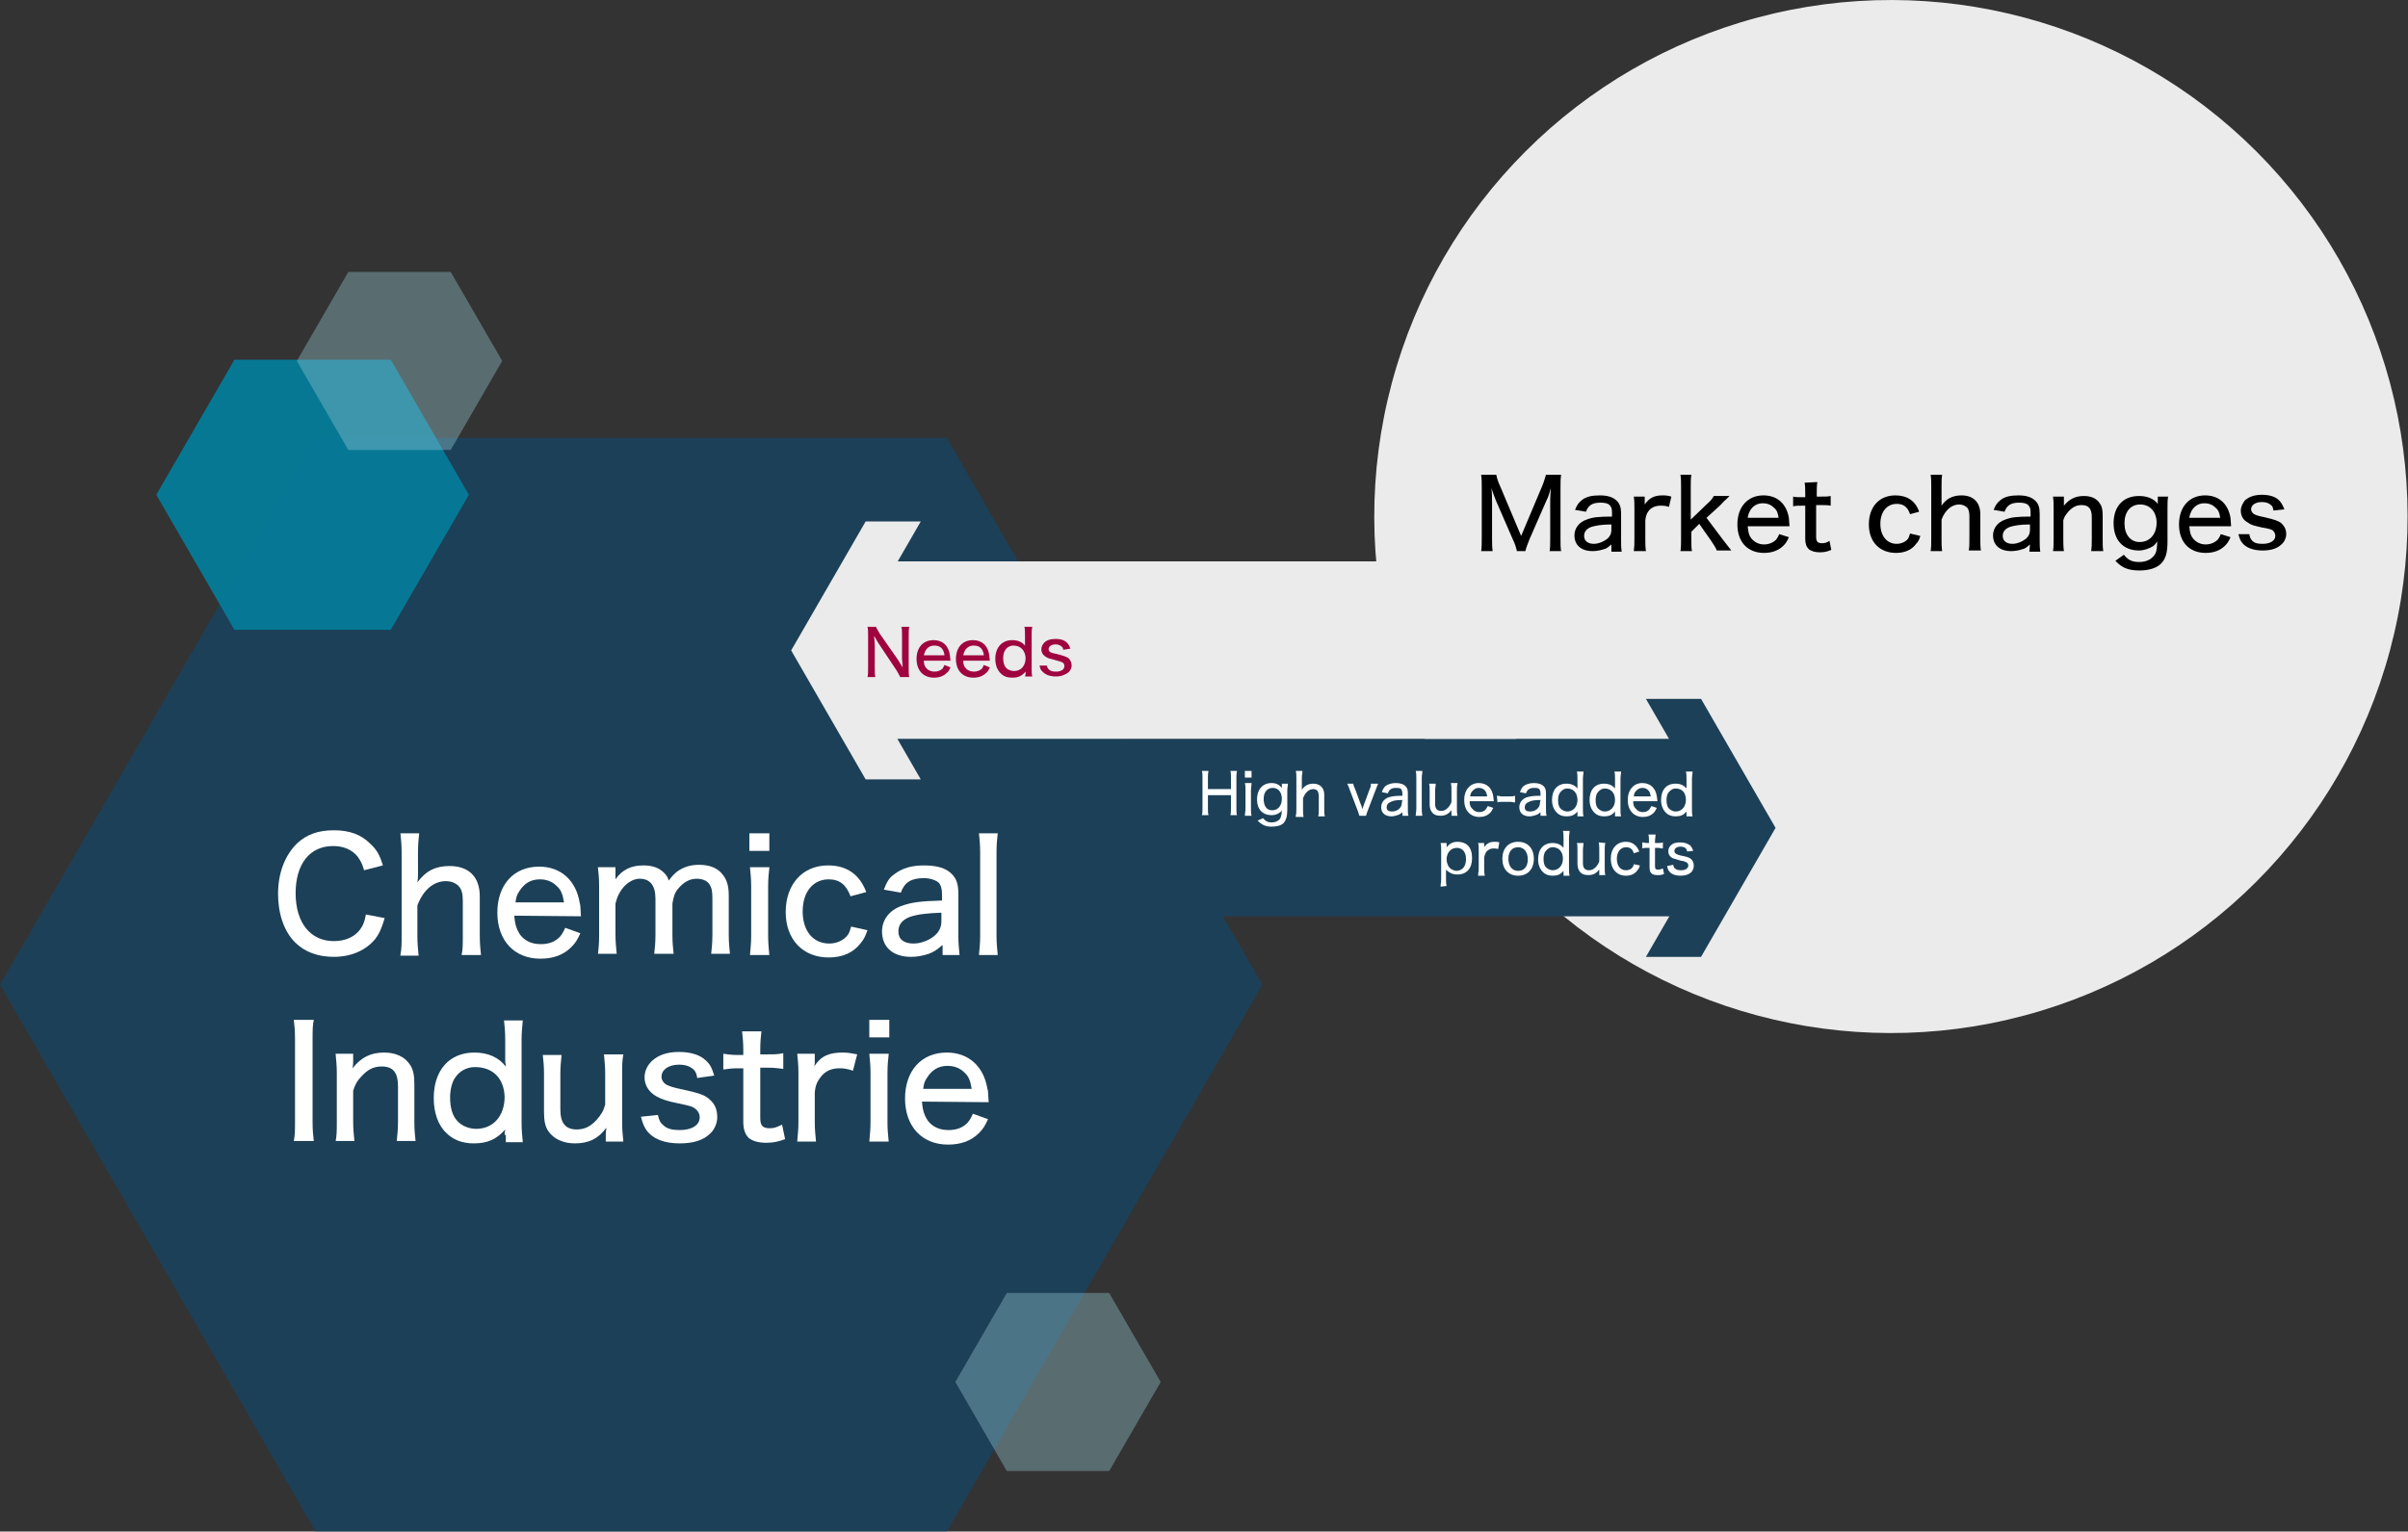
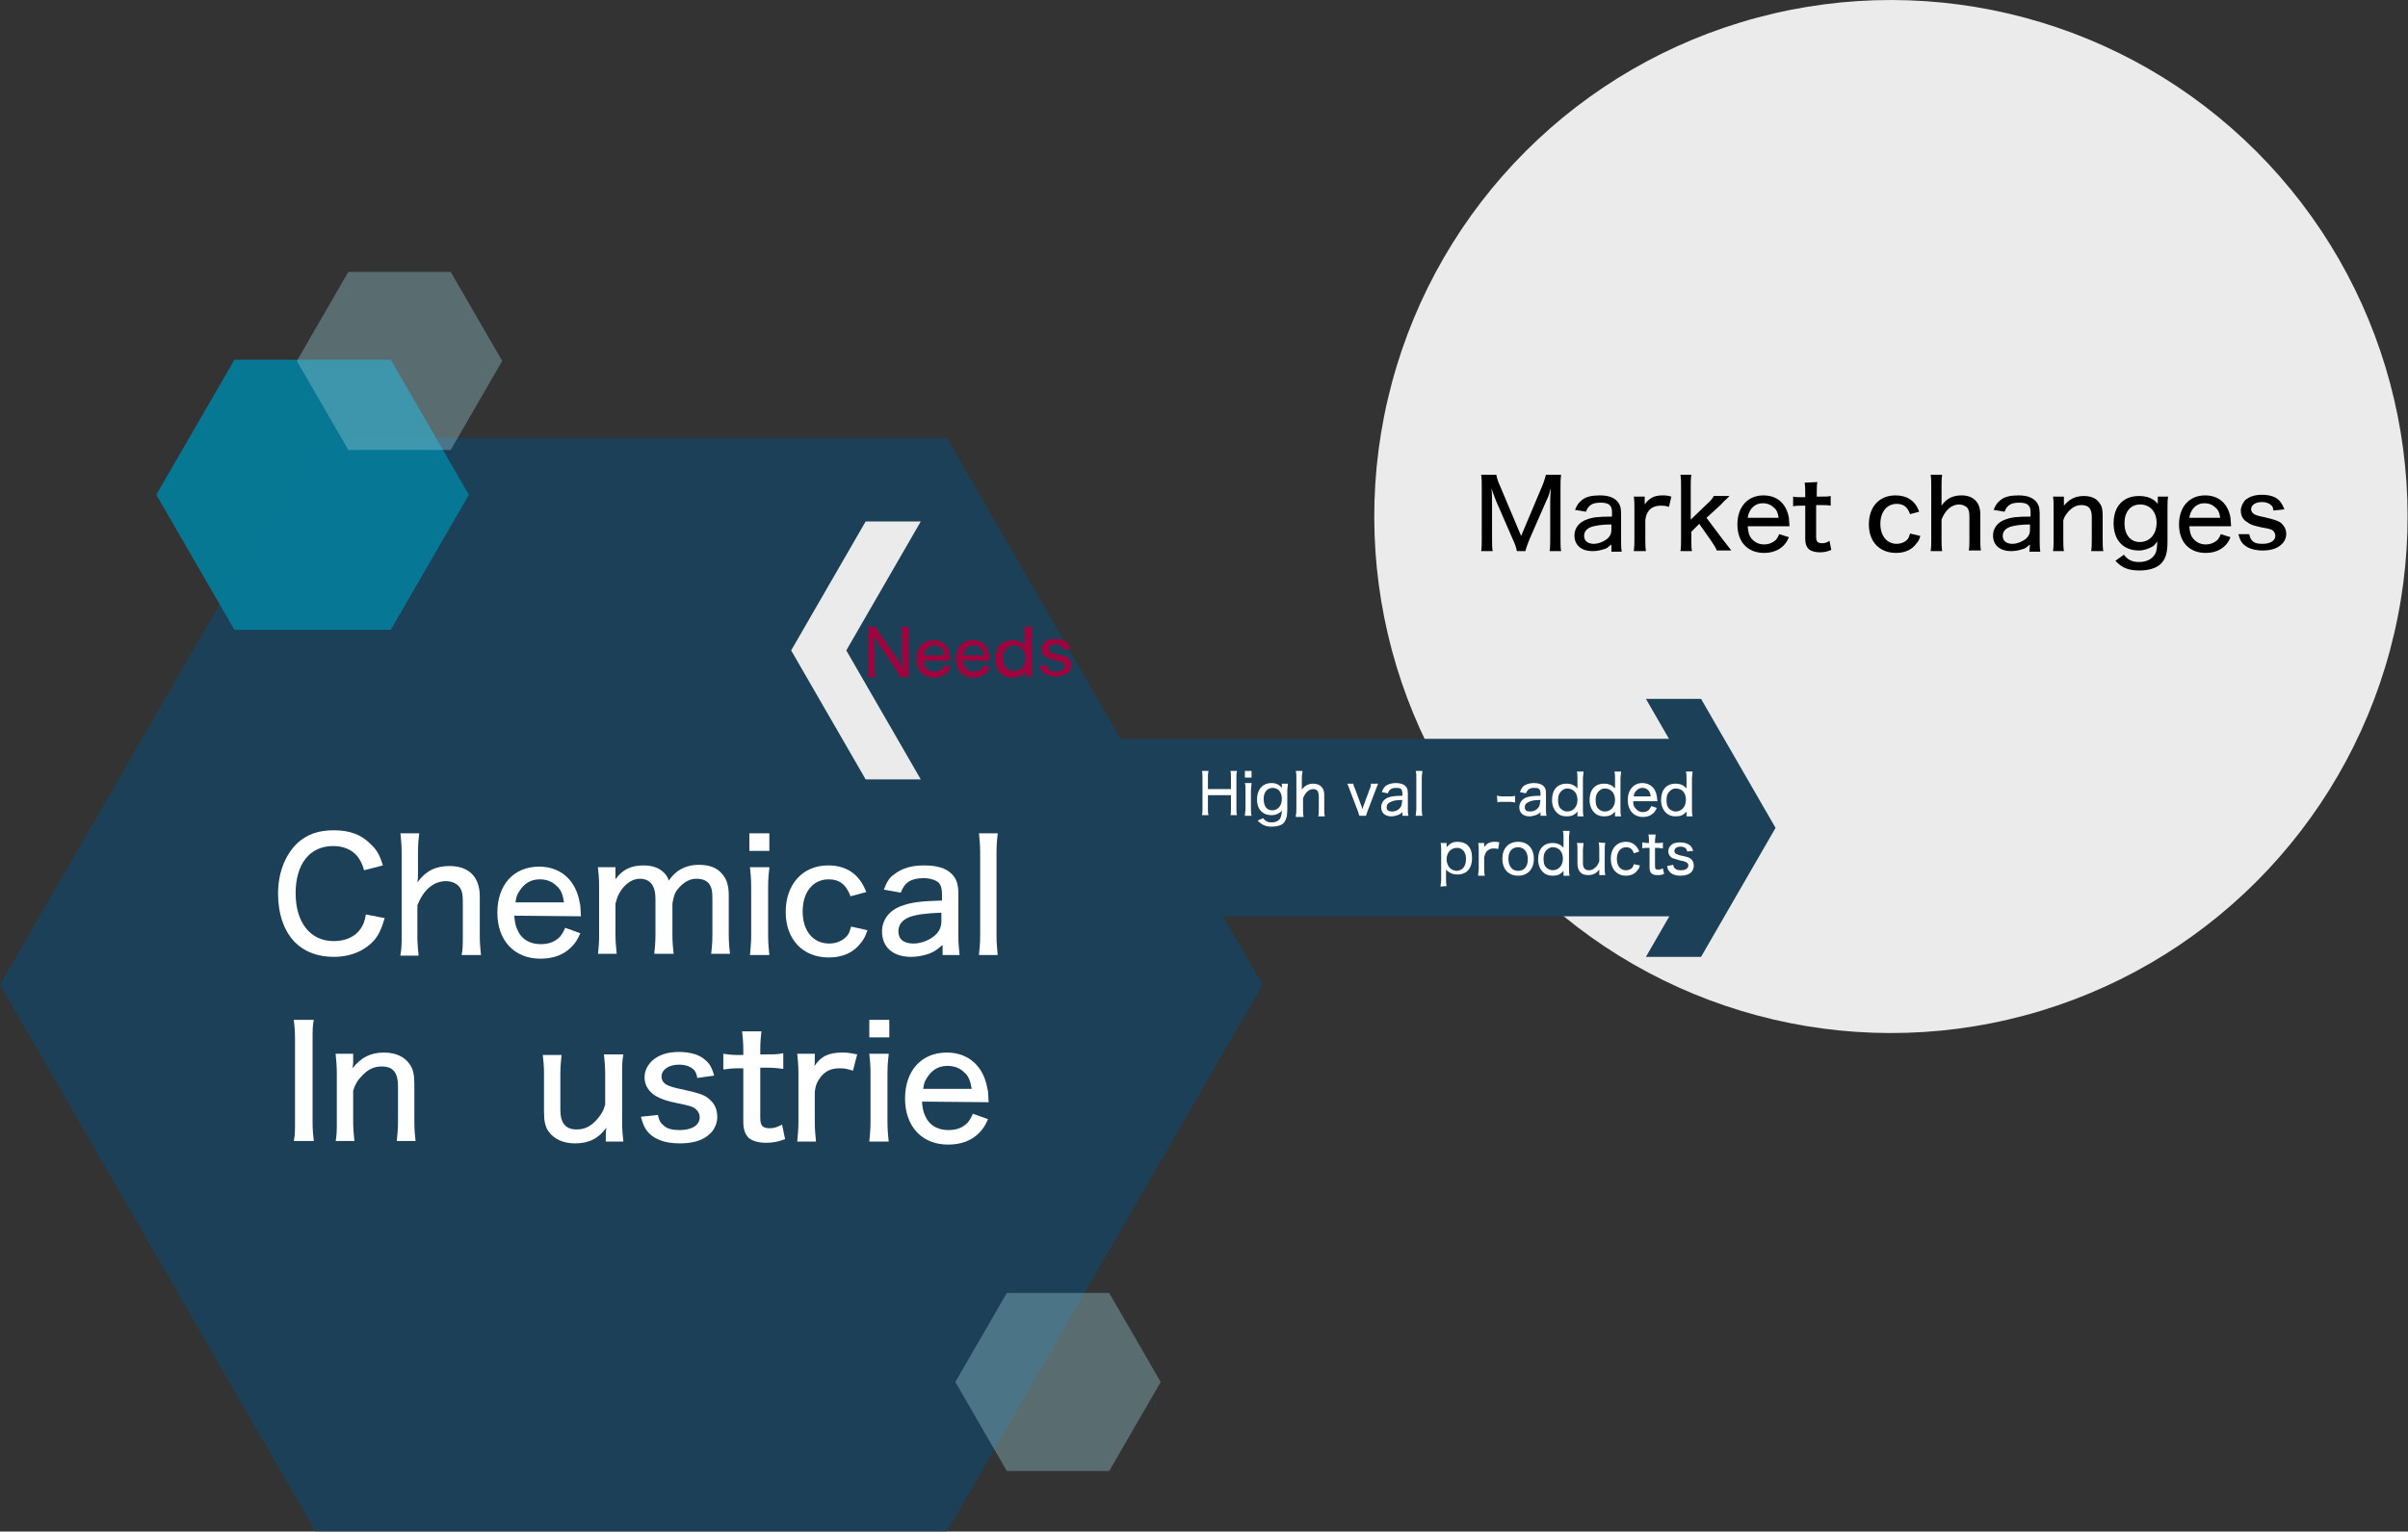
<svg xmlns="http://www.w3.org/2000/svg" version="1.1" id="レイヤー_1" x="0px" y="0px" viewBox="0 0 397.5 252.9" style="enable-background:new 0 0 397.5 252.9;" xml:space="preserve">
  <rect x="0" y="0" width="397.5" height="252.9" fill="#333333" stroke="none" />
  <style type="text/css">
	.st0{opacity:0.9;}
	.st1{fill:#1A415B;}
	.st2{opacity:0.386;fill:#A0D7E5;enable-background:new    ;}
	.st3{opacity:0.95;fill:#0084A4;enable-background:new    ;}
	.st4{opacity:0.39;fill:#A0D7E5;enable-background:new    ;}
	.st5{fill:#FFFFFF;}
	.st6{fill:#9F043F;}
</style>
  <g class="st0">
    <path class="st1" d="M0,162.6l52.1,90.3h104.2l52.1-90.3l-52.1-90.3H52.1L0,162.6z" />
    <path class="st2" d="M157.7,228.2l8.5,14.7h16.9l8.5-14.7l-8.5-14.7h-16.9L157.7,228.2z" />
    <path class="st3" d="M25.8,81.7L38.7,104h25.8l12.9-22.3L64.5,59.4H38.7L25.8,81.7z" />
    <path class="st4" d="M49,59.6l8.5,14.7h16.9l8.5-14.7l-8.5-14.7H57.5L49,59.6z" />
    <ellipse transform="matrix(0.707 -0.707 0.707 0.707 31.113 245.71)" class="st5" cx="312.2" cy="85.3" rx="85.3" ry="85.3" />
    <path class="st1" d="M281.3,151.3H130.6V122h150.7l6,14.9L281.3,151.3z" />
-     <path class="st5" d="M144.5,122h105.8V92.7H144.5l-7,14.2L144.5,122z" />
    <path class="st5" d="M142.9,86.1h9.1l-12.3,21.3l12.3,21.3h-9.1l-12.3-21.3L142.9,86.1z" />
    <path class="st1" d="M280.8,115.4h-9.1l12.3,21.3L271.7,158h9.1l12.3-21.3L280.8,115.4z" />
  </g>
  <g>
    <path class="st5" d="M60.1,143.7c-0.3-1.1-0.6-1.6-1.1-2.3c-0.9-1.1-2.3-1.7-4-1.7c-3.9,0-6.2,3-6.2,7.8s2.4,7.9,6.3,7.9   c1.9,0,3.5-0.7,4.4-2c0.5-0.7,0.7-1.3,0.9-2.4l3.1,0.6c-0.5,1.7-0.9,2.6-1.6,3.5c-1.5,1.8-3.9,2.9-6.8,2.9c-2.6,0-4.8-0.8-6.4-2.4   c-1.8-1.8-2.8-4.7-2.8-8c0-3.4,1.1-6.3,3.1-8.3c1.6-1.5,3.5-2.2,6.1-2.2s4.5,0.7,6,2.2c1.1,1,1.6,1.9,2.1,3.6L60.1,143.7z" />
    <path class="st5" d="M66.1,157.7c0.2-1.1,0.2-1.8,0.2-3.2v-13.7c0-1.4-0.1-2.2-0.2-3.2h3.1c-0.1,1-0.2,1.7-0.2,3.2v3.7   c0,0.4,0,0.4-0.1,1.2c1.4-1.9,3-2.7,5.3-2.7c3.2,0,5,1.8,5,5v6.5c0,1.3,0.1,2.2,0.2,3.2h-3.2c0.2-0.9,0.2-1.8,0.2-3.2v-5.8   c0-1.1-0.2-1.9-0.7-2.4s-1.2-0.8-2.1-0.8c-2,0-3.7,1.4-4.7,4v5.1c0,1.2,0.1,2.1,0.2,3.2h-3V157.7z" />
    <path class="st5" d="M84.9,151.2c0.1,1.5,0.4,2.3,1,3.2c0.8,1,1.9,1.5,3.4,1.5c1.3,0,2.4-0.4,3.2-1.3c0.3-0.4,0.5-0.7,0.8-1.4   l2.5,0.9c-0.5,1.1-0.8,1.6-1.5,2.3c-1.3,1.3-3,1.9-5.1,1.9c-4.3,0-7.1-3-7.1-7.6s2.7-7.6,6.9-7.6c3.6,0,6.1,2.3,6.7,6   c0.1,0.3,0.1,0.3,0.2,2.2L84.9,151.2L84.9,151.2z M93.1,149c-0.2-1.3-0.5-2.1-1.2-2.7c-0.7-0.7-1.6-1.1-2.8-1.1   c-1.5,0-2.6,0.7-3.4,2c-0.4,0.6-0.5,1-0.6,1.8H93.1z" />
    <path class="st5" d="M98.7,157.7c0.1-1.1,0.2-1.8,0.2-3.2v-8.1c0-1.5-0.1-2.2-0.2-3.2h2.9v1.1c0,0.5,0,0.5,0,0.5c0,0.3,0,0.3,0,0.4   c1.1-1.6,2.6-2.3,4.6-2.3c1.5,0,2.6,0.4,3.4,1.2c0.4,0.4,0.6,0.7,0.8,1.3c0.5-0.7,0.9-1.1,1.4-1.5c1-0.7,2.1-1.1,3.6-1.1   c1.7,0,3,0.5,3.8,1.5c0.8,0.9,1.1,2,1.1,3.6v6.4c0,1.4,0.1,2.2,0.2,3.2h-3.1c0.1-1,0.2-1.7,0.2-3.2v-5.9c0-1.2-0.1-1.8-0.5-2.4   c-0.4-0.6-1.2-0.9-2.1-0.9c-1.2,0-2.2,0.6-3.1,1.7c-0.5,0.6-0.7,1.2-0.9,2.4v5.1c0,1.4,0.1,2.2,0.2,3.2H108c0.1-1,0.2-1.8,0.2-3.2   v-5.9c0-2.2-0.9-3.3-2.6-3.3c-1.1,0-2.2,0.7-3,1.8c-0.4,0.6-0.7,1.1-1,2.3v5.1c0,1.3,0.1,2,0.2,3.2h-3.1V157.7z" />
    <path class="st5" d="M127,137.6v2.9h-3.3v-2.9H127z M127,143.3c-0.1,0.9-0.2,1.7-0.2,3.2v8c0,1.3,0.1,2.1,0.2,3.2h-3.2   c0.1-1.2,0.2-1.9,0.2-3.2v-8.1c0-1.3-0.1-2.2-0.2-3.2h3.2V143.3z" />
    <path class="st5" d="M140.4,148c-0.7-1.9-1.8-2.8-3.6-2.8c-2.6,0-4.3,2.1-4.3,5.3s1.7,5.3,4.4,5.3c1.3,0,2.5-0.6,3.1-1.5   c0.2-0.3,0.3-0.6,0.5-1.3l2.7,0.6c-0.4,1.1-0.6,1.5-1.1,2.1c-1.2,1.6-3,2.4-5.3,2.4c-4.3,0-7.1-3-7.1-7.5c0-4.6,2.8-7.7,7-7.7   c3.1,0,5.2,1.5,6.3,4.4L140.4,148z" />
    <path class="st5" d="M155.5,156.1c-0.9,0.8-1.4,1.1-2.2,1.4c-0.9,0.3-1.9,0.5-2.9,0.5c-3,0-4.8-1.6-4.8-4.2c0-1.9,1.2-3.5,3.2-4.2   c1.6-0.6,3.1-0.8,6.7-0.9v-1.1c0-0.9-0.2-1.5-0.6-1.9c-0.5-0.4-1.4-0.7-2.4-0.7c-2.1,0-3.2,0.7-3.8,2.4l-2.8-0.5   c0.5-1.3,0.9-2,1.8-2.6c1.2-0.9,2.7-1.4,4.8-1.4s3.6,0.4,4.6,1.4c0.8,0.8,1.1,1.7,1.1,3.3v7c0,1.3,0.1,1.9,0.2,3.1h-2.8v-1.6H155.5   z M155.5,150.7c-2.7,0.1-4.1,0.3-5.3,0.7c-1.3,0.5-1.9,1.3-1.9,2.4c0,1.3,0.9,2,2.5,2c1.3,0,2.8-0.6,3.7-1.5   c0.6-0.6,0.9-1.3,0.9-2.2v-1.4H155.5z" />
    <path class="st5" d="M164.7,137.6c-0.1,1-0.2,1.7-0.2,3.2v13.7c0,1.3,0.1,2,0.2,3.2h-3.1c0.1-1.1,0.2-1.8,0.2-3.2v-13.7   c0-1.4-0.1-2.2-0.2-3.2H164.7z" />
    <path class="st5" d="M51.8,168.4c-0.2,0.9-0.2,1.8-0.2,3.1v13.8c0,1.4,0.1,2.2,0.2,3.1h-3.3c0.2-1,0.2-1.7,0.2-3.1v-13.8   c0-1.4-0.1-2.2-0.2-3.1H51.8z" />
    <path class="st5" d="M55.4,188.5c0.2-1.1,0.2-1.8,0.2-3.2v-8.1c0-1.3-0.1-2.1-0.2-3.2h2.9v1.3c0,0.2,0,0.5-0.1,1.1   c1.4-1.8,3-2.6,5.2-2.6c1.9,0,3.4,0.7,4.2,1.9c0.6,0.8,0.8,1.8,0.8,3.3v6.2c0,1.4,0.1,2.3,0.2,3.2h-3.1c0.1-1.1,0.2-1.9,0.2-3.2   v-5.8c0-2.3-0.8-3.3-2.7-3.3c-1.3,0-2.3,0.5-3.3,1.6c-0.7,0.7-1.1,1.4-1.4,2.4v5.1c0,1.2,0.1,2.1,0.2,3.2h-3.1V188.5z" />
-     <path class="st5" d="M83.3,187.4c0-0.5,0.1-0.8,0.1-0.9c-1.4,1.6-2.9,2.3-5.2,2.3c-1.9,0-3.4-0.6-4.5-1.7c-1.4-1.3-2.1-3.4-2.1-5.8   c0-4.6,2.6-7.5,6.7-7.5c2.3,0,4,0.8,5.2,2.3c0-0.3,0-0.3-0.1-0.7c0-0.2,0-0.5,0-1v-2.7c0-1.4-0.1-2.2-0.2-3.2h3.1   c-0.1,1.1-0.2,2-0.2,3.2v13.6c0,1.4,0.1,2.2,0.2,3.3h-2.8v-1.2H83.3z M78.4,176.2c-1.4,0-2.6,0.7-3.3,1.8c-0.5,0.7-0.8,2-0.8,3.2   c0,1.7,0.4,3.1,1.2,3.9c0.7,0.8,1.9,1.3,3.1,1.3c2.8,0,4.7-2.1,4.7-5.3C83.2,178.1,81.4,176.2,78.4,176.2z" />
    <path class="st5" d="M102.9,174.1c-0.2,1.1-0.2,1.8-0.2,3.2v8c0,1.3,0.1,2.2,0.2,3.2H100v-1.2c0-0.2,0-0.5,0.1-1.1   c-1.3,1.8-2.9,2.6-5.2,2.6c-1.9,0-3.4-0.7-4.3-1.9c-0.6-0.8-0.8-1.8-0.8-3.3v-6.3c0-1.4-0.1-2.2-0.2-3.1h3.1   c-0.1,1.1-0.2,1.9-0.2,3.2v5.8c0,2.3,0.9,3.3,2.7,3.3c1.3,0,2.3-0.5,3.3-1.6c0.7-0.8,1.1-1.4,1.4-2.5v-5.1c0-1.2-0.1-2.1-0.2-3.2   L102.9,174.1L102.9,174.1z" />
    <path class="st5" d="M108.6,184.1c0.2,0.9,0.4,1.3,0.9,1.7c0.6,0.6,1.5,0.8,2.7,0.8c2,0,3.3-0.8,3.3-2.1c0-0.6-0.3-1.1-0.7-1.4   c-0.5-0.4-0.9-0.5-2.8-0.9c-2-0.4-2.8-0.7-3.7-1.2c-1.2-0.7-1.9-1.8-1.9-3.1c0-1,0.4-1.9,1.2-2.7c1.1-1,2.5-1.5,4.5-1.5   c1.9,0,3.5,0.5,4.4,1.4c0.7,0.6,1,1.2,1.4,2.5l-2.8,0.4c-0.1-0.6-0.2-0.9-0.5-1.3c-0.6-0.6-1.4-0.9-2.5-0.9c-1.7,0-2.9,0.8-2.9,2   c0,0.5,0.3,1,0.8,1.3c0.6,0.3,1.2,0.5,2.7,0.8c2.7,0.6,3.7,0.9,4.5,1.7c0.8,0.7,1.2,1.6,1.2,2.9c0,1-0.5,2.1-1.2,2.7   c-1.1,1.1-2.8,1.6-5,1.6c-2.5,0-4.4-0.7-5.5-2.2c-0.4-0.6-0.6-1.1-0.9-2.2L108.6,184.1z" />
    <path class="st5" d="M125.7,170.2c-0.1,0.9-0.2,1.9-0.2,3v0.9h1.2c1.2,0,1.7,0,2.6-0.2v2.6c-0.8-0.1-1.4-0.2-2.6-0.2h-1.2v8.3   c0,1.3,0.4,1.7,1.6,1.7c0.7,0,1.2-0.2,2-0.6l0.5,2.4c-1.1,0.4-1.9,0.6-3.1,0.6c-1.3,0-2.3-0.3-2.9-0.8c-0.6-0.6-0.9-1.4-0.9-2.7   v-8.8h-1c-0.9,0-1.5,0.1-2.3,0.2V174c0.7,0.1,1.3,0.2,2.3,0.2h1v-0.9c0-1.1-0.1-2.1-0.2-3h3.2V170.2z" />
    <path class="st5" d="M140.8,176.8c-0.9-0.3-1.4-0.4-2.2-0.4c-1.3,0-2.3,0.4-3.1,1.4c-0.6,0.8-0.9,1.4-1,2.6v4.9   c0,1.3,0.1,2,0.2,3.2h-3.1c0.1-1.3,0.2-1.9,0.2-3.2v-8.1c0-1.4-0.1-2.2-0.2-3.2h2.9v1.2c0,0.2,0,0.7-0.1,0.9   c1.1-1.7,2.4-2.3,4.7-2.3c0.8,0,1.4,0.1,2.4,0.3L140.8,176.8z" />
    <path class="st5" d="M146.8,168.4v2.9h-3.3v-2.9H146.8z M146.7,174.1c-0.1,0.9-0.2,1.7-0.2,3.2v8c0,1.3,0.1,2.1,0.2,3.2h-3.2   c0.1-1.2,0.2-1.9,0.2-3.2v-8.1c0-1.3-0.1-2.2-0.2-3.2h3.2V174.1z" />
    <path class="st5" d="M152.2,181.9c0.1,1.5,0.4,2.3,1,3.2c0.8,1,1.9,1.5,3.4,1.5c1.3,0,2.4-0.4,3.2-1.3c0.3-0.4,0.5-0.7,0.8-1.4   l2.5,0.9c-0.5,1.1-0.8,1.6-1.5,2.3c-1.3,1.3-3,1.9-5.1,1.9c-4.3,0-7.1-3-7.1-7.6s2.7-7.6,6.9-7.6c3.6,0,6.1,2.3,6.7,6   c0.1,0.3,0.1,0.3,0.2,2.2L152.2,181.9L152.2,181.9z M160.4,179.8c-0.2-1.3-0.5-2.1-1.2-2.7c-0.7-0.7-1.6-1.1-2.8-1.1   c-1.5,0-2.6,0.7-3.4,2c-0.4,0.6-0.5,1-0.6,1.8H160.4z" />
  </g>
  <g>
    <path class="st5" d="M204.2,127.3c-0.1,0.4-0.1,0.6-0.1,1.1v5.1c0,0.5,0,0.8,0.1,1.1h-1.1c0.1-0.3,0.1-0.6,0.1-1.1v-2.2h-3.8v2.2   c0,0.5,0,0.8,0.1,1.1h-1.1c0.1-0.3,0.1-0.6,0.1-1.1v-5.1c0-0.5,0-0.8-0.1-1.1h1.1c-0.1,0.4-0.1,0.7-0.1,1.1v1.9h3.8v-1.9   c0-0.5,0-0.8-0.1-1.1C203.1,127.3,204.2,127.3,204.2,127.3z" />
    <path class="st5" d="M206.6,127.3v1.1h-1.1v-1.1C205.5,127.3,206.6,127.3,206.6,127.3z M206.6,129.4c0,0.3-0.1,0.6-0.1,1.2v2.9   c0,0.5,0,0.8,0.1,1.2h-1.1c0-0.4,0.1-0.7,0.1-1.2v-3c0-0.5,0-0.8-0.1-1.2h1.1V129.4z" />
    <path class="st5" d="M208.5,135.1c0.4,0.5,0.8,0.7,1.4,0.7c0.7,0,1.3-0.3,1.5-0.8c0.1-0.3,0.2-0.7,0.2-1.2   c-0.1,0.2-0.2,0.3-0.4,0.4c-0.4,0.3-0.8,0.4-1.3,0.4c-1.5,0-2.4-1-2.4-2.6s0.9-2.7,2.4-2.7c0.8,0,1.3,0.3,1.7,0.8V130   c0-0.1,0-0.1,0-0.2v-0.4h1c0,0.4-0.1,0.7-0.1,1.1v3.2c0,1.1-0.2,1.7-0.6,2.2c-0.4,0.4-1.1,0.6-2,0.6c-1,0-1.6-0.3-2.3-1   L208.5,135.1z M210,133.8c1,0,1.6-0.8,1.6-1.9c0-1.1-0.6-1.8-1.5-1.8s-1.5,0.7-1.5,1.8C208.6,133.1,209.1,133.8,210,133.8z" />
    <path class="st5" d="M213.9,134.7c0.1-0.4,0.1-0.7,0.1-1.2v-5c0-0.5,0-0.8-0.1-1.2h1.1c0,0.4-0.1,0.6-0.1,1.2v1.4   c0,0.1,0,0.1,0,0.5c0.5-0.7,1.1-1,1.9-1c1.1,0,1.8,0.7,1.8,1.8v2.4c0,0.5,0,0.8,0.1,1.2h-1.1c0.1-0.3,0.1-0.7,0.1-1.2v-2.1   c0-0.4-0.1-0.7-0.2-0.9c-0.2-0.2-0.4-0.3-0.7-0.3c-0.7,0-1.3,0.5-1.7,1.5v1.9c0,0.4,0,0.8,0.1,1.2h-1.3V134.7z" />
    <path class="st5" d="M223.4,129.4c0,0.2,0.1,0.5,0.3,0.9l1,2.7c0.1,0.1,0.1,0.4,0.2,0.6c0.1-0.2,0.1-0.4,0.2-0.6l1-2.7   c0.2-0.4,0.2-0.6,0.2-0.9h1.2c-0.1,0.3-0.2,0.4-0.4,1l-1.3,3.4c-0.2,0.5-0.2,0.6-0.3,0.9h-1.1c-0.1-0.2-0.1-0.4-0.3-0.9l-1.3-3.4   c-0.1-0.3-0.2-0.6-0.4-1H223.4z" />
    <path class="st5" d="M231.5,134.1c-0.3,0.3-0.5,0.4-0.8,0.5s-0.7,0.2-1,0.2c-1.1,0-1.7-0.6-1.7-1.5c0-0.7,0.4-1.3,1.1-1.6   c0.6-0.2,1.1-0.3,2.4-0.3V131c0-0.3-0.1-0.6-0.2-0.7c-0.2-0.2-0.5-0.2-0.9-0.2c-0.7,0-1.1,0.3-1.3,0.9l-1-0.2   c0.2-0.5,0.3-0.7,0.6-1c0.4-0.3,1-0.5,1.7-0.5c0.8,0,1.3,0.2,1.6,0.5s0.4,0.6,0.4,1.2v2.6c0,0.5,0,0.7,0.1,1.1h-1L231.5,134.1   L231.5,134.1z M231.5,132.1c-1,0-1.5,0.1-1.9,0.3c-0.5,0.2-0.7,0.5-0.7,0.9c0,0.5,0.3,0.7,0.9,0.7c0.5,0,1-0.2,1.3-0.6   c0.2-0.2,0.3-0.5,0.3-0.8L231.5,132.1L231.5,132.1z" />
    <path class="st5" d="M234.8,127.3c0,0.4-0.1,0.6-0.1,1.2v5c0,0.5,0,0.7,0.1,1.2h-1.1c0-0.4,0.1-0.7,0.1-1.2v-5c0-0.5,0-0.8-0.1-1.2   H234.8z" />
-     <path class="st5" d="M240.6,129.4c-0.1,0.4-0.1,0.7-0.1,1.2v2.9c0,0.5,0,0.8,0.1,1.2h-1v-0.5c0-0.1,0-0.2,0-0.4   c-0.5,0.6-1,0.9-1.8,0.9c-0.7,0-1.2-0.2-1.5-0.7c-0.2-0.3-0.3-0.7-0.3-1.2v-2.3c0-0.5,0-0.8-0.1-1.1h1.1c0,0.4-0.1,0.7-0.1,1.2v2.1   c0,0.8,0.3,1.2,1,1.2c0.5,0,0.8-0.2,1.2-0.6c0.2-0.3,0.4-0.5,0.5-0.9v-1.9c0-0.4,0-0.8-0.1-1.2h1.1V129.4z" />
-     <path class="st5" d="M242.6,132.3c0,0.6,0.1,0.9,0.4,1.2c0.3,0.4,0.7,0.6,1.2,0.6s0.9-0.2,1.1-0.5c0.1-0.2,0.2-0.3,0.3-0.5l0.9,0.3   c-0.2,0.4-0.3,0.6-0.5,0.8c-0.5,0.5-1.1,0.7-1.8,0.7c-1.5,0-2.5-1.1-2.5-2.8s1-2.8,2.4-2.8c1.3,0,2.2,0.8,2.4,2.2   c0,0.1,0,0.1,0.1,0.8H242.6z M245.5,131.5c-0.1-0.5-0.2-0.8-0.4-1c-0.3-0.3-0.6-0.4-1-0.4c-0.5,0-0.9,0.3-1.2,0.7   c-0.1,0.2-0.2,0.4-0.2,0.7H245.5z" />
    <path class="st5" d="M247.1,131.4c0.3,0,0.5,0.1,0.8,0.1h1.3c0.4,0,0.6,0,0.9-0.1v1.1c-0.3,0-0.5-0.1-0.9-0.1H248   c-0.4,0-0.6,0-0.8,0.1L247.1,131.4L247.1,131.4z" />
    <path class="st5" d="M254.3,134.1c-0.3,0.3-0.5,0.4-0.8,0.5s-0.7,0.2-1,0.2c-1.1,0-1.7-0.6-1.7-1.5c0-0.7,0.4-1.3,1.1-1.6   c0.6-0.2,1.1-0.3,2.4-0.3V131c0-0.3-0.1-0.6-0.2-0.7c-0.2-0.2-0.5-0.2-0.9-0.2c-0.7,0-1.1,0.3-1.3,0.9l-1-0.2   c0.2-0.5,0.3-0.7,0.6-1c0.4-0.3,1-0.5,1.7-0.5c0.8,0,1.3,0.2,1.6,0.5s0.4,0.6,0.4,1.2v2.6c0,0.5,0,0.7,0.1,1.1h-1L254.3,134.1   L254.3,134.1z M254.3,132.1c-1,0-1.5,0.1-1.9,0.3c-0.5,0.2-0.7,0.5-0.7,0.9c0,0.5,0.3,0.7,0.9,0.7c0.5,0,1-0.2,1.3-0.6   c0.2-0.2,0.3-0.5,0.3-0.8L254.3,132.1L254.3,132.1z" />
    <path class="st5" d="M260.4,134.3c0-0.2,0-0.3,0-0.3c-0.5,0.6-1,0.8-1.8,0.8c-0.7,0-1.2-0.2-1.6-0.6c-0.5-0.5-0.8-1.2-0.8-2.1   c0-1.7,0.9-2.7,2.4-2.7c0.8,0,1.4,0.3,1.8,0.8c0-0.1,0-0.1,0-0.2c0-0.1,0-0.2,0-0.4v-1c0-0.5,0-0.8-0.1-1.2h1.1   c0,0.4-0.1,0.7-0.1,1.2v5c0,0.5,0,0.8,0.1,1.2h-1V134.3z M258.7,130.2c-0.5,0-0.9,0.3-1.2,0.7c-0.2,0.3-0.3,0.7-0.3,1.2   c0,0.6,0.1,1.1,0.4,1.4c0.3,0.3,0.7,0.5,1.1,0.5c1,0,1.7-0.8,1.7-1.9C260.4,130.9,259.7,130.2,258.7,130.2z" />
    <path class="st5" d="M266.6,134.3c0-0.2,0-0.3,0-0.3c-0.5,0.6-1,0.8-1.8,0.8c-0.7,0-1.2-0.2-1.6-0.6c-0.5-0.5-0.8-1.2-0.8-2.1   c0-1.7,0.9-2.7,2.4-2.7c0.8,0,1.4,0.3,1.8,0.8c0-0.1,0-0.1,0-0.2c0-0.1,0-0.2,0-0.4v-1c0-0.5,0-0.8-0.1-1.2h1.1   c0,0.4-0.1,0.7-0.1,1.2v5c0,0.5,0,0.8,0.1,1.2h-1V134.3z M264.9,130.2c-0.5,0-0.9,0.3-1.2,0.7c-0.2,0.3-0.3,0.7-0.3,1.2   c0,0.6,0.1,1.1,0.4,1.4c0.3,0.3,0.7,0.5,1.1,0.5c1,0,1.7-0.8,1.7-1.9C266.6,130.9,265.9,130.2,264.9,130.2z" />
    <path class="st5" d="M269.6,132.3c0,0.6,0.1,0.9,0.4,1.2c0.3,0.4,0.7,0.6,1.2,0.6s0.9-0.2,1.1-0.5c0.1-0.2,0.2-0.3,0.3-0.5l0.9,0.3   c-0.2,0.4-0.3,0.6-0.5,0.8c-0.5,0.5-1.1,0.7-1.8,0.7c-1.5,0-2.5-1.1-2.5-2.8s1-2.8,2.4-2.8c1.3,0,2.2,0.8,2.4,2.2   c0,0.1,0,0.1,0.1,0.8H269.6z M272.5,131.5c-0.1-0.5-0.2-0.8-0.4-1c-0.3-0.3-0.6-0.4-1-0.4c-0.5,0-0.9,0.3-1.2,0.7   c-0.1,0.2-0.2,0.4-0.2,0.7H272.5z" />
    <path class="st5" d="M278.4,134.3c0-0.2,0-0.3,0-0.3c-0.5,0.6-1,0.8-1.8,0.8c-0.7,0-1.2-0.2-1.6-0.6c-0.5-0.5-0.8-1.2-0.8-2.1   c0-1.7,0.9-2.7,2.4-2.7c0.8,0,1.4,0.3,1.8,0.8c0-0.1,0-0.1,0-0.2c0-0.1,0-0.2,0-0.4v-1c0-0.5,0-0.8-0.1-1.2h1.1   c0,0.4-0.1,0.7-0.1,1.2v5c0,0.5,0,0.8,0.1,1.2h-1V134.3z M276.6,130.2c-0.5,0-0.9,0.3-1.2,0.7c-0.2,0.3-0.3,0.7-0.3,1.2   c0,0.6,0.1,1.1,0.4,1.4c0.3,0.3,0.7,0.5,1.1,0.5c1,0,1.7-0.8,1.7-1.9C278.3,130.9,277.7,130.2,276.6,130.2z" />
    <path class="st5" d="M237.8,146.4c0-0.4,0.1-0.7,0.1-1.2v-4.8c0-0.5,0-0.8-0.1-1.2h1v0.4c0,0.1,0,0.2,0,0.3c0.5-0.6,1-0.9,1.8-0.9   c0.7,0,1.3,0.2,1.7,0.6c0.5,0.5,0.7,1.2,0.7,2.1c0,1.7-0.9,2.7-2.4,2.7c-0.5,0-1-0.1-1.4-0.4c-0.2-0.1-0.3-0.2-0.5-0.4   c0,0.3,0,0.4,0,0.7v0.8c0,0.5,0,0.8,0.1,1.2L237.8,146.4L237.8,146.4z M242,141.8c0-1.1-0.6-1.8-1.5-1.8c-1,0-1.7,0.8-1.7,1.9   c0,0.5,0.2,1.1,0.5,1.4c0.3,0.3,0.8,0.5,1.2,0.5C241.5,143.7,242,143,242,141.8z" />
    <path class="st5" d="M247.3,140.2c-0.3-0.1-0.5-0.1-0.8-0.1c-0.5,0-0.8,0.2-1.1,0.5c-0.2,0.3-0.3,0.5-0.4,1v1.8   c0,0.5,0,0.7,0.1,1.2H244c0-0.5,0.1-0.7,0.1-1.2v-3c0-0.5,0-0.8-0.1-1.2h1v0.4c0,0.1,0,0.3,0,0.3c0.4-0.6,0.9-0.9,1.7-0.9   c0.3,0,0.5,0,0.8,0.1L247.3,140.2z" />
    <path class="st5" d="M248,141.8c0-1.7,1-2.8,2.6-2.8s2.6,1.1,2.6,2.8s-1,2.8-2.6,2.8S248,143.5,248,141.8z M249,141.8   c0,1.2,0.6,2,1.6,2s1.6-0.7,1.6-1.9s-0.6-2-1.6-2C249.6,139.9,249,140.6,249,141.8z" />
    <path class="st5" d="M258.1,144.1c0-0.2,0-0.3,0-0.3c-0.5,0.6-1,0.8-1.8,0.8c-0.7,0-1.2-0.2-1.6-0.6c-0.5-0.5-0.8-1.2-0.8-2.1   c0-1.7,0.9-2.7,2.4-2.7c0.8,0,1.4,0.3,1.8,0.8c0-0.1,0-0.1,0-0.2c0-0.1,0-0.2,0-0.4v-1c0-0.5,0-0.8-0.1-1.2h1.1   c0,0.4-0.1,0.7-0.1,1.2v5c0,0.5,0,0.8,0.1,1.2h-1V144.1z M256.3,139.9c-0.5,0-0.9,0.3-1.2,0.7c-0.2,0.3-0.3,0.7-0.3,1.2   c0,0.6,0.1,1.1,0.4,1.4c0.3,0.3,0.7,0.5,1.1,0.5c1,0,1.7-0.8,1.7-1.9S257.4,139.9,256.3,139.9z" />
    <path class="st5" d="M265,139.2c-0.1,0.4-0.1,0.7-0.1,1.2v2.9c0,0.5,0,0.8,0.1,1.2h-1V144c0-0.1,0-0.2,0-0.4   c-0.5,0.6-1,0.9-1.8,0.9c-0.7,0-1.2-0.2-1.5-0.7c-0.2-0.3-0.3-0.7-0.3-1.2v-2.3c0-0.5,0-0.8-0.1-1.1h1.1c0,0.4-0.1,0.7-0.1,1.2v2.1   c0,0.8,0.3,1.2,1,1.2c0.5,0,0.8-0.2,1.2-0.6c0.2-0.3,0.4-0.5,0.5-0.9v-1.9c0-0.4,0-0.8-0.1-1.2L265,139.2L265,139.2z" />
    <path class="st5" d="M269.7,140.9c-0.2-0.7-0.6-1-1.3-1c-0.9,0-1.5,0.8-1.5,1.9c0,1.2,0.6,1.9,1.5,1.9c0.5,0,0.9-0.2,1.1-0.5   c0.1-0.1,0.1-0.2,0.2-0.5l1,0.2c-0.1,0.4-0.2,0.6-0.4,0.8c-0.4,0.6-1.1,0.9-1.9,0.9c-1.5,0-2.5-1.1-2.5-2.8s1-2.8,2.5-2.8   c1.1,0,1.8,0.6,2.2,1.6L269.7,140.9z" />
    <path class="st5" d="M273.3,137.8c0,0.3-0.1,0.7-0.1,1.1v0.3h0.4c0.4,0,0.6,0,0.9-0.1v1c-0.3,0-0.5-0.1-0.9-0.1h-0.4v3   c0,0.5,0.1,0.6,0.6,0.6c0.2,0,0.4-0.1,0.7-0.2l0.2,0.9c-0.4,0.2-0.7,0.2-1.1,0.2c-0.5,0-0.8-0.1-1-0.3s-0.3-0.5-0.3-1V140h-0.4   c-0.3,0-0.5,0-0.8,0.1v-1c0.3,0,0.4,0.1,0.8,0.1h0.3v-0.3c0-0.4,0-0.8-0.1-1.1H273.3z" />
    <path class="st5" d="M276.2,142.8c0.1,0.3,0.1,0.5,0.3,0.6c0.2,0.2,0.5,0.3,1,0.3c0.7,0,1.2-0.3,1.2-0.8c0-0.2-0.1-0.4-0.3-0.5   c-0.2-0.1-0.3-0.2-1-0.3c-0.7-0.2-1-0.3-1.3-0.4c-0.4-0.2-0.7-0.6-0.7-1.1c0-0.4,0.1-0.7,0.4-1c0.4-0.4,0.9-0.5,1.6-0.5   s1.2,0.2,1.6,0.5c0.2,0.2,0.4,0.5,0.5,0.9l-1,0.1c0-0.2-0.1-0.3-0.2-0.5c-0.2-0.2-0.5-0.3-0.9-0.3c-0.6,0-1,0.3-1,0.7   c0,0.2,0.1,0.4,0.3,0.5c0.2,0.1,0.4,0.2,0.9,0.3c1,0.2,1.3,0.3,1.6,0.6c0.3,0.3,0.4,0.6,0.4,1.1c0,0.4-0.2,0.8-0.4,1   c-0.4,0.4-1,0.6-1.8,0.6c-0.9,0-1.6-0.3-1.9-0.8c-0.2-0.2-0.2-0.4-0.3-0.8L276.2,142.8z" />
  </g>
  <g>
    <path d="M250.4,91c-0.1-0.5-0.3-1.2-0.7-2l-2.7-6.2c-0.2-0.6-0.4-0.9-0.8-2.2c0.1,0.8,0.1,1.9,0.1,2.3v5.9c0,1,0,1.6,0.1,2.2h-1.9   c0.1-0.6,0.1-1.2,0.1-2.2v-8.2c0-0.9,0-1.6-0.1-2.2h2.5c0.1,0.5,0.3,1.2,0.6,1.8l3.5,8.3l3.5-8.3c0.3-0.7,0.4-1.2,0.6-1.8h2.5   c-0.1,0.7-0.1,1.2-0.1,2.2v8.2c0,1.1,0,1.6,0.1,2.2h-1.9c0.1-0.5,0.1-1.3,0.1-2.2v-6c0-1.1,0.1-1.9,0.1-2.2c-0.2,0.7-0.4,1.5-0.7,2   l-2.8,6.4c-0.3,0.8-0.5,1.2-0.7,2L250.4,91L250.4,91z" />
    <path d="M266,89.9c-0.6,0.5-0.8,0.7-1.3,0.8c-0.6,0.2-1.2,0.3-1.8,0.3c-1.9,0-3-1-3-2.6c0-1.2,0.8-2.2,2-2.6c1-0.4,2-0.5,4.2-0.5   v-0.7c0-0.6-0.1-0.9-0.4-1.2c-0.3-0.3-0.8-0.4-1.5-0.4c-1.3,0-2,0.4-2.4,1.5l-1.8-0.3c0.3-0.8,0.6-1.2,1.1-1.6   c0.7-0.6,1.7-0.8,3-0.8s2.2,0.3,2.8,0.9c0.5,0.5,0.7,1.1,0.7,2.1v4.4c0,0.8,0,1.2,0.1,1.9H266V89.9z M266,86.6   c-1.7,0-2.6,0.2-3.3,0.4c-0.8,0.3-1.2,0.8-1.2,1.5c0,0.8,0.6,1.3,1.6,1.3c0.8,0,1.7-0.4,2.3-0.9c0.4-0.4,0.6-0.8,0.6-1.4V86.6z" />
    <path d="M275.5,83.7c-0.6-0.2-0.9-0.2-1.4-0.2c-0.8,0-1.5,0.3-1.9,0.8s-0.5,0.9-0.6,1.6V89c0,0.8,0,1.3,0.1,2h-2   c0.1-0.8,0.1-1.2,0.1-2v-5c0-0.9,0-1.3-0.1-2h1.8v0.7c0,0.1,0,0.4,0,0.6c0.7-1,1.5-1.5,2.9-1.5c0.5,0,0.8,0,1.5,0.2L275.5,83.7z" />
    <path d="M279.2,78.4c-0.1,0.6-0.1,1.1-0.1,2v5.4l2.6-2.5c0.7-0.6,1-1,1.2-1.4h2.6c-0.2,0.2-0.2,0.2-0.6,0.6   c-0.3,0.2-0.3,0.3-0.9,0.9l-2.3,2.1l2.7,3.6c1,1.3,1.1,1.4,1.4,1.8h-2.4c-0.2-0.5-0.4-0.8-1-1.7l-1.9-2.7l-1.3,1.3V89   c0,1.4,0,1.4,0.1,2h-1.9c0.1-0.6,0.1-1.1,0.1-2v-8.6c0-0.9,0-1.4-0.1-2H279.2z" />
    <path d="M288.5,86.9c0.1,1,0.2,1.5,0.6,2c0.5,0.6,1.2,1,2.1,1c0.8,0,1.5-0.3,2-0.8c0.2-0.3,0.3-0.4,0.5-0.9l1.6,0.5   c-0.3,0.7-0.5,1-0.9,1.4c-0.8,0.8-1.9,1.2-3.2,1.2c-2.7,0-4.4-1.8-4.4-4.7c0-2.9,1.7-4.8,4.3-4.8c2.3,0,3.8,1.4,4.2,3.7   c0,0.2,0,0.2,0.1,1.4C295.4,86.9,288.5,86.9,288.5,86.9z M293.6,85.5c-0.1-0.8-0.3-1.3-0.8-1.7c-0.4-0.4-1-0.7-1.8-0.7   c-0.9,0-1.6,0.4-2.1,1.2c-0.2,0.4-0.3,0.6-0.4,1.2H293.6z" />
    <path d="M300,79.6c-0.1,0.5-0.1,1.2-0.1,1.9V82h0.7c0.8,0,1.1,0,1.6-0.1v1.6c-0.5-0.1-0.9-0.1-1.6-0.1h-0.8v5.2   c0,0.8,0.2,1.1,1,1.1c0.4,0,0.8-0.1,1.2-0.4l0.3,1.5c-0.7,0.3-1.2,0.4-1.9,0.4c-0.8,0-1.4-0.2-1.8-0.5c-0.4-0.4-0.6-0.9-0.6-1.7   v-5.5h-0.6c-0.6,0-0.9,0-1.4,0.1V82c0.4,0.1,0.8,0.1,1.4,0.1h0.6v-0.5c0-0.7,0-1.3-0.1-1.9L300,79.6L300,79.6z" />
    <path d="M315.3,84.9c-0.4-1.2-1.1-1.7-2.2-1.7c-1.6,0-2.7,1.3-2.7,3.3s1.1,3.3,2.7,3.3c0.8,0,1.6-0.4,1.9-0.9   c0.1-0.2,0.2-0.4,0.3-0.8l1.7,0.4c-0.2,0.7-0.4,1-0.7,1.3c-0.7,1-1.9,1.5-3.3,1.5c-2.7,0-4.5-1.8-4.5-4.7c0-2.9,1.7-4.8,4.4-4.8   c1.9,0,3.3,0.9,3.9,2.7L315.3,84.9z" />
    <path d="M318.7,91c0.1-0.7,0.1-1.1,0.1-2v-8.6c0-0.9,0-1.4-0.1-2h1.9c-0.1,0.6-0.1,1.1-0.1,2v2.3c0,0.2,0,0.2,0,0.8   c0.8-1.2,1.9-1.7,3.3-1.7c2,0,3.1,1.2,3.1,3.1v4c0,0.8,0,1.4,0.1,2h-2c0.1-0.6,0.1-1.1,0.1-2v-3.6c0-0.7-0.1-1.2-0.4-1.5   s-0.8-0.5-1.3-0.5c-1.2,0-2.3,0.9-2.9,2.5V89c0,0.7,0,1.3,0.1,2H318.7z" />
    <path d="M335.1,89.9c-0.6,0.5-0.8,0.7-1.3,0.8c-0.6,0.2-1.2,0.3-1.8,0.3c-1.9,0-3-1-3-2.6c0-1.2,0.8-2.2,2-2.6c1-0.4,2-0.5,4.2-0.5   v-0.7c0-0.6-0.1-0.9-0.4-1.2c-0.3-0.3-0.8-0.4-1.5-0.4c-1.3,0-2,0.4-2.4,1.5l-1.8-0.3c0.3-0.8,0.6-1.2,1.1-1.6   c0.7-0.6,1.7-0.8,3-0.8s2.2,0.3,2.8,0.9c0.5,0.5,0.7,1.1,0.7,2.1v4.4c0,0.8,0,1.2,0.1,1.9H335L335.1,89.9L335.1,89.9z M335.1,86.6   c-1.7,0-2.6,0.2-3.3,0.4c-0.8,0.3-1.2,0.8-1.2,1.5c0,0.8,0.6,1.3,1.6,1.3c0.8,0,1.7-0.4,2.3-0.9c0.4-0.4,0.6-0.8,0.6-1.4V86.6z" />
    <path d="M338.9,91c0.1-0.7,0.1-1.1,0.1-2v-5c0-0.8,0-1.3-0.1-2h1.8v0.8c0,0.1,0,0.3,0,0.7c0.9-1.1,1.9-1.6,3.3-1.6   c1.2,0,2.1,0.4,2.6,1.2c0.4,0.5,0.5,1.1,0.5,2.1V89c0,0.9,0,1.4,0.1,2h-2c0.1-0.7,0.1-1.2,0.1-2v-3.6c0-1.4-0.5-2-1.7-2   c-0.8,0-1.4,0.3-2.1,1c-0.4,0.5-0.7,0.8-0.9,1.5V89c0,0.7,0,1.3,0.1,2H338.9z" />
    <path d="M350.6,91.6c0.7,0.9,1.4,1.2,2.5,1.2c1.3,0,2.2-0.5,2.7-1.4c0.2-0.4,0.3-1.1,0.3-2c-0.3,0.4-0.4,0.6-0.7,0.8   c-0.7,0.4-1.5,0.7-2.3,0.7c-2.6,0-4.2-1.7-4.2-4.5s1.6-4.5,4.2-4.5c1.3,0,2.4,0.4,3.1,1.3c0-0.1,0-0.1,0-0.1c0-0.1,0-0.2,0-0.3V82   h1.7c-0.1,0.6-0.1,1.1-0.1,1.9v5.5c0,1.9-0.3,2.9-1.1,3.7c-0.7,0.7-2,1.1-3.5,1.1c-1.8,0-2.9-0.4-4-1.6L350.6,91.6z M353.2,89.5   c1.7,0,2.8-1.3,2.8-3.2c0-1.8-1.1-3-2.7-3s-2.6,1.2-2.6,3.1C350.7,88.3,351.7,89.5,353.2,89.5z" />
    <path d="M361.4,86.9c0.1,1,0.2,1.5,0.6,2c0.5,0.6,1.2,1,2.1,1c0.8,0,1.5-0.3,2-0.8c0.2-0.3,0.3-0.4,0.5-0.9l1.6,0.5   c-0.3,0.7-0.5,1-0.9,1.4c-0.8,0.8-1.9,1.2-3.2,1.2c-2.7,0-4.4-1.8-4.4-4.7c0-2.9,1.7-4.8,4.3-4.8c2.3,0,3.8,1.4,4.2,3.7   c0,0.2,0,0.2,0.1,1.4C368.3,86.9,361.4,86.9,361.4,86.9z M366.5,85.5c-0.1-0.8-0.3-1.3-0.8-1.7c-0.4-0.4-1-0.7-1.8-0.7   c-0.9,0-1.6,0.4-2.1,1.2c-0.2,0.4-0.3,0.6-0.4,1.2H366.5z" />
    <path d="M371.3,88.2c0.1,0.5,0.2,0.8,0.5,1.1c0.4,0.4,0.9,0.5,1.7,0.5c1.2,0,2.1-0.5,2.1-1.3c0-0.4-0.2-0.7-0.4-0.9   c-0.3-0.2-0.6-0.3-1.8-0.5c-1.3-0.3-1.8-0.4-2.3-0.8c-0.8-0.4-1.2-1.1-1.2-2c0-0.6,0.3-1.2,0.7-1.7c0.7-0.6,1.6-0.9,2.8-0.9   c1.2,0,2.2,0.3,2.8,0.9c0.4,0.4,0.6,0.8,0.9,1.5l-1.8,0.2c-0.1-0.4-0.1-0.6-0.3-0.8c-0.4-0.4-0.9-0.6-1.6-0.6   c-1.1,0-1.8,0.5-1.8,1.2c0,0.3,0.2,0.6,0.5,0.8c0.4,0.2,0.7,0.3,1.7,0.5c1.7,0.4,2.3,0.6,2.8,1c0.5,0.5,0.8,1,0.8,1.8   c0,0.6-0.3,1.3-0.8,1.7c-0.7,0.7-1.8,1-3.1,1c-1.6,0-2.8-0.5-3.4-1.3c-0.3-0.4-0.4-0.7-0.6-1.4L371.3,88.2z" />
  </g>
  <g>
    <path class="st6" d="M148.2,108.9c0.2,0.3,0.5,0.8,0.8,1.3c0-0.6-0.1-1-0.1-1.4v-3.9c0-0.6,0-1-0.1-1.4h1.3   c-0.1,0.4-0.1,0.8-0.1,1.4v5.6c0,0.6,0,0.9,0.1,1.3h-1.5c-0.2-0.4-0.3-0.6-0.6-1.1l-3-4.5c-0.2-0.3-0.4-0.7-0.7-1.2   c0,0.5,0.1,1,0.1,1.4v3.9c0,0.7,0,1.1,0.1,1.5h-1.3c0.1-0.3,0.1-0.8,0.1-1.5v-5.5c0-0.5,0-0.9-0.1-1.3h1.4c0.1,0.3,0.3,0.5,0.6,1.1   L148.2,108.9z" />
    <path class="st6" d="M152.5,109c0,0.6,0.1,1,0.4,1.3c0.3,0.4,0.8,0.6,1.4,0.6c0.5,0,1-0.2,1.3-0.5c0.1-0.2,0.2-0.3,0.3-0.6l1,0.4   c-0.2,0.4-0.3,0.7-0.6,0.9c-0.5,0.5-1.2,0.8-2.1,0.8c-1.8,0-2.9-1.2-2.9-3.1s1.1-3.1,2.8-3.1c1.5,0,2.5,0.9,2.7,2.5   c0,0.1,0,0.1,0.1,0.9h-4.4V109z M155.9,108.1c-0.1-0.5-0.2-0.8-0.5-1.1c-0.3-0.3-0.7-0.4-1.2-0.4c-0.6,0-1.1,0.3-1.4,0.8   c-0.1,0.2-0.2,0.4-0.3,0.8h3.4V108.1z" />
    <path class="st6" d="M159,109c0,0.6,0.1,1,0.4,1.3c0.3,0.4,0.8,0.6,1.4,0.6c0.5,0,1-0.2,1.3-0.5c0.1-0.2,0.2-0.3,0.3-0.6l1,0.4   c-0.2,0.4-0.3,0.7-0.6,0.9c-0.5,0.5-1.2,0.8-2.1,0.8c-1.8,0-2.9-1.2-2.9-3.1s1.1-3.1,2.8-3.1c1.5,0,2.5,0.9,2.7,2.5   c0,0.1,0,0.1,0.1,0.9H159V109z M162.4,108.1c-0.1-0.5-0.2-0.8-0.5-1.1c-0.3-0.3-0.7-0.4-1.2-0.4c-0.6,0-1.1,0.3-1.4,0.8   c-0.1,0.2-0.2,0.4-0.3,0.8h3.4V108.1z" />
    <path class="st6" d="M169.3,111.3c0-0.2,0-0.3,0-0.4c-0.6,0.7-1.2,1-2.2,1c-0.8,0-1.4-0.2-1.9-0.7c-0.6-0.6-0.9-1.4-0.9-2.4   c0-1.9,1.1-3.1,2.8-3.1c0.9,0,1.6,0.3,2.1,0.9c0-0.1,0-0.1,0-0.3c0-0.1,0-0.2,0-0.4v-1.1c0-0.6,0-0.9-0.1-1.3h1.3   c-0.1,0.5-0.1,0.8-0.1,1.3v5.6c0,0.6,0,0.9,0.1,1.3h-1.2L169.3,111.3L169.3,111.3z M167.3,106.6c-0.6,0-1.1,0.3-1.4,0.8   c-0.2,0.3-0.3,0.8-0.3,1.3c0,0.7,0.2,1.3,0.5,1.6c0.3,0.3,0.8,0.5,1.3,0.5c1.2,0,1.9-0.9,1.9-2.2   C169.2,107.4,168.5,106.6,167.3,106.6z" />
    <path class="st6" d="M172.8,109.9c0.1,0.4,0.2,0.5,0.4,0.7s0.6,0.3,1.1,0.3c0.8,0,1.4-0.3,1.4-0.9c0-0.3-0.1-0.5-0.3-0.6   s-0.4-0.2-1.2-0.4c-0.8-0.2-1.2-0.3-1.5-0.5c-0.5-0.3-0.8-0.7-0.8-1.3c0-0.4,0.2-0.8,0.5-1.1c0.4-0.4,1-0.6,1.9-0.6   c0.8,0,1.4,0.2,1.8,0.6c0.3,0.3,0.4,0.5,0.6,1l-1.2,0.2c0-0.3-0.1-0.4-0.2-0.5c-0.2-0.2-0.6-0.4-1-0.4c-0.7,0-1.2,0.3-1.2,0.8   c0,0.2,0.1,0.4,0.3,0.5s0.5,0.2,1.1,0.3c1.1,0.3,1.5,0.4,1.9,0.7c0.3,0.3,0.5,0.7,0.5,1.2c0,0.4-0.2,0.8-0.5,1.1   c-0.5,0.4-1.2,0.7-2.1,0.7c-1,0-1.8-0.3-2.3-0.9c-0.2-0.2-0.3-0.4-0.4-0.9L172.8,109.9z" />
  </g>
</svg>